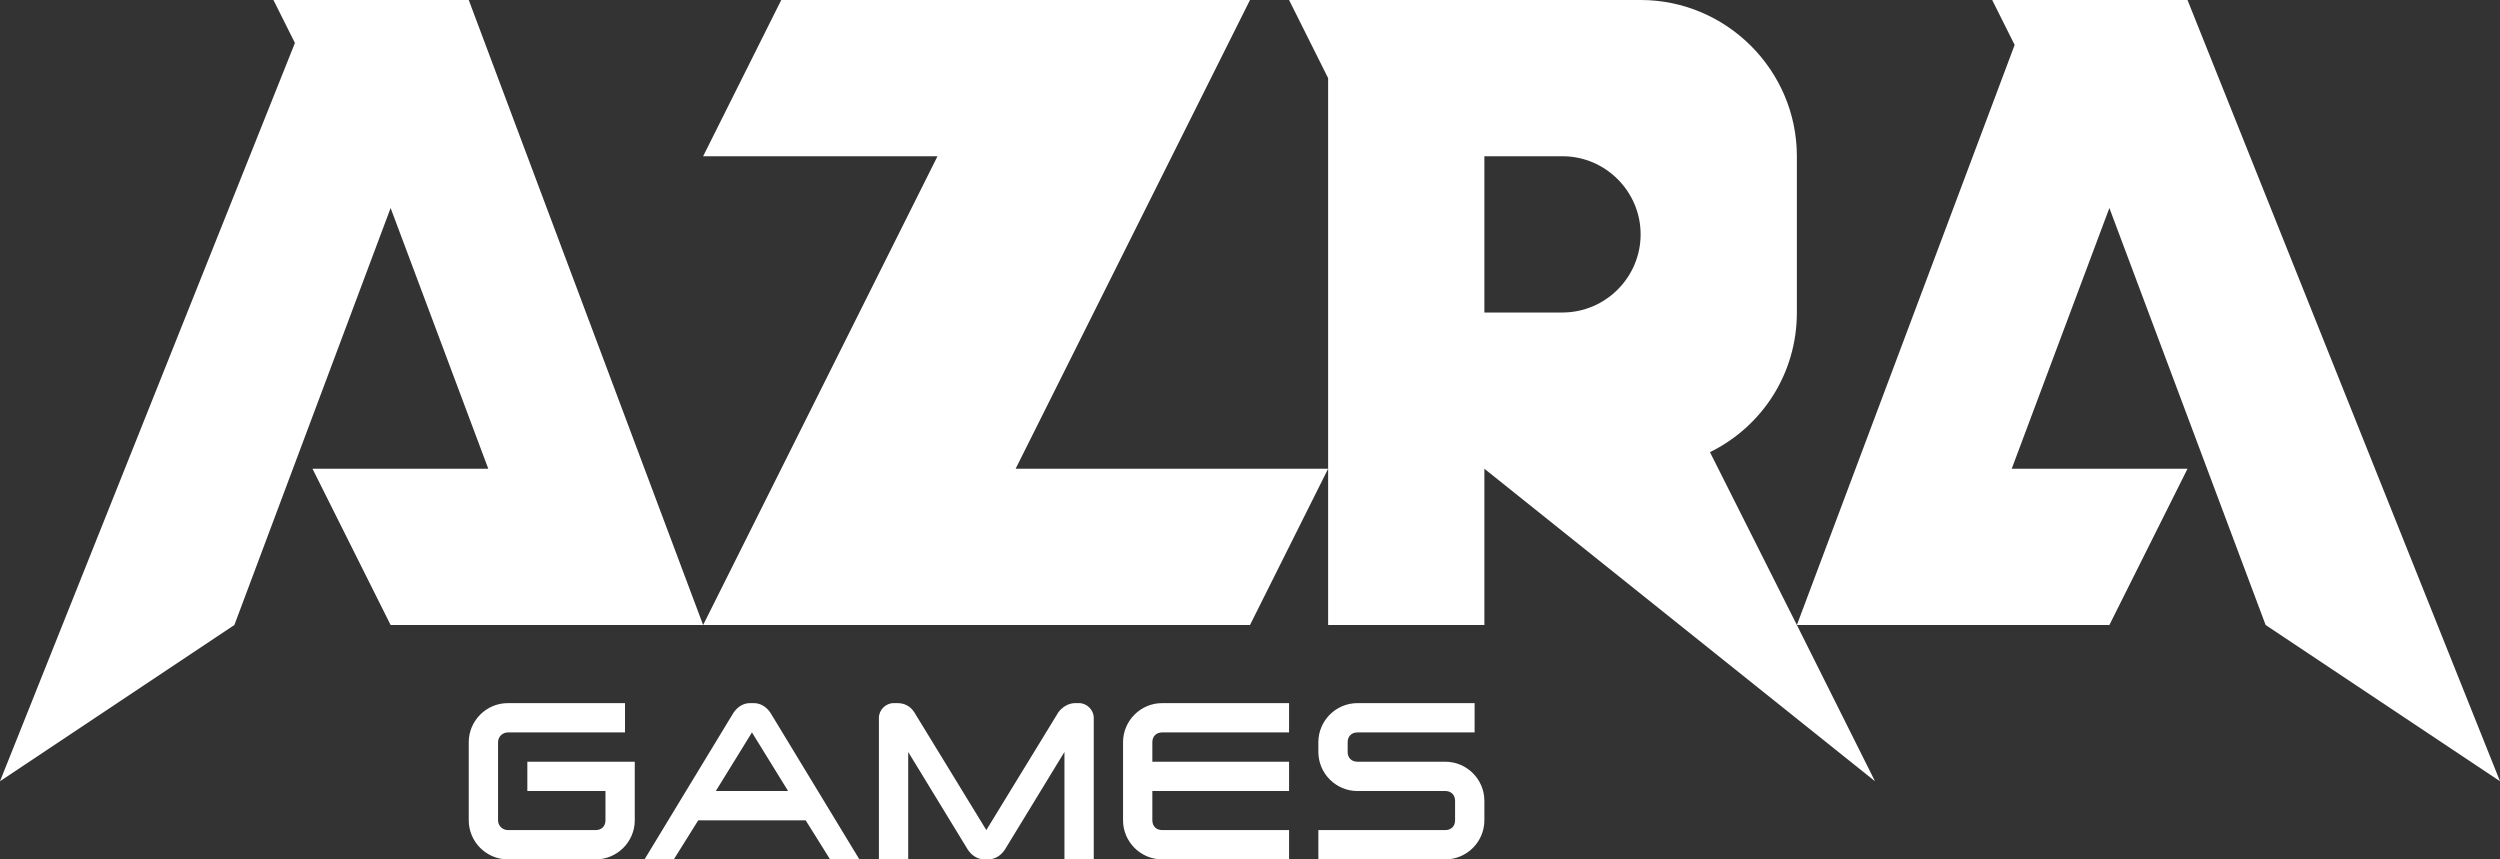
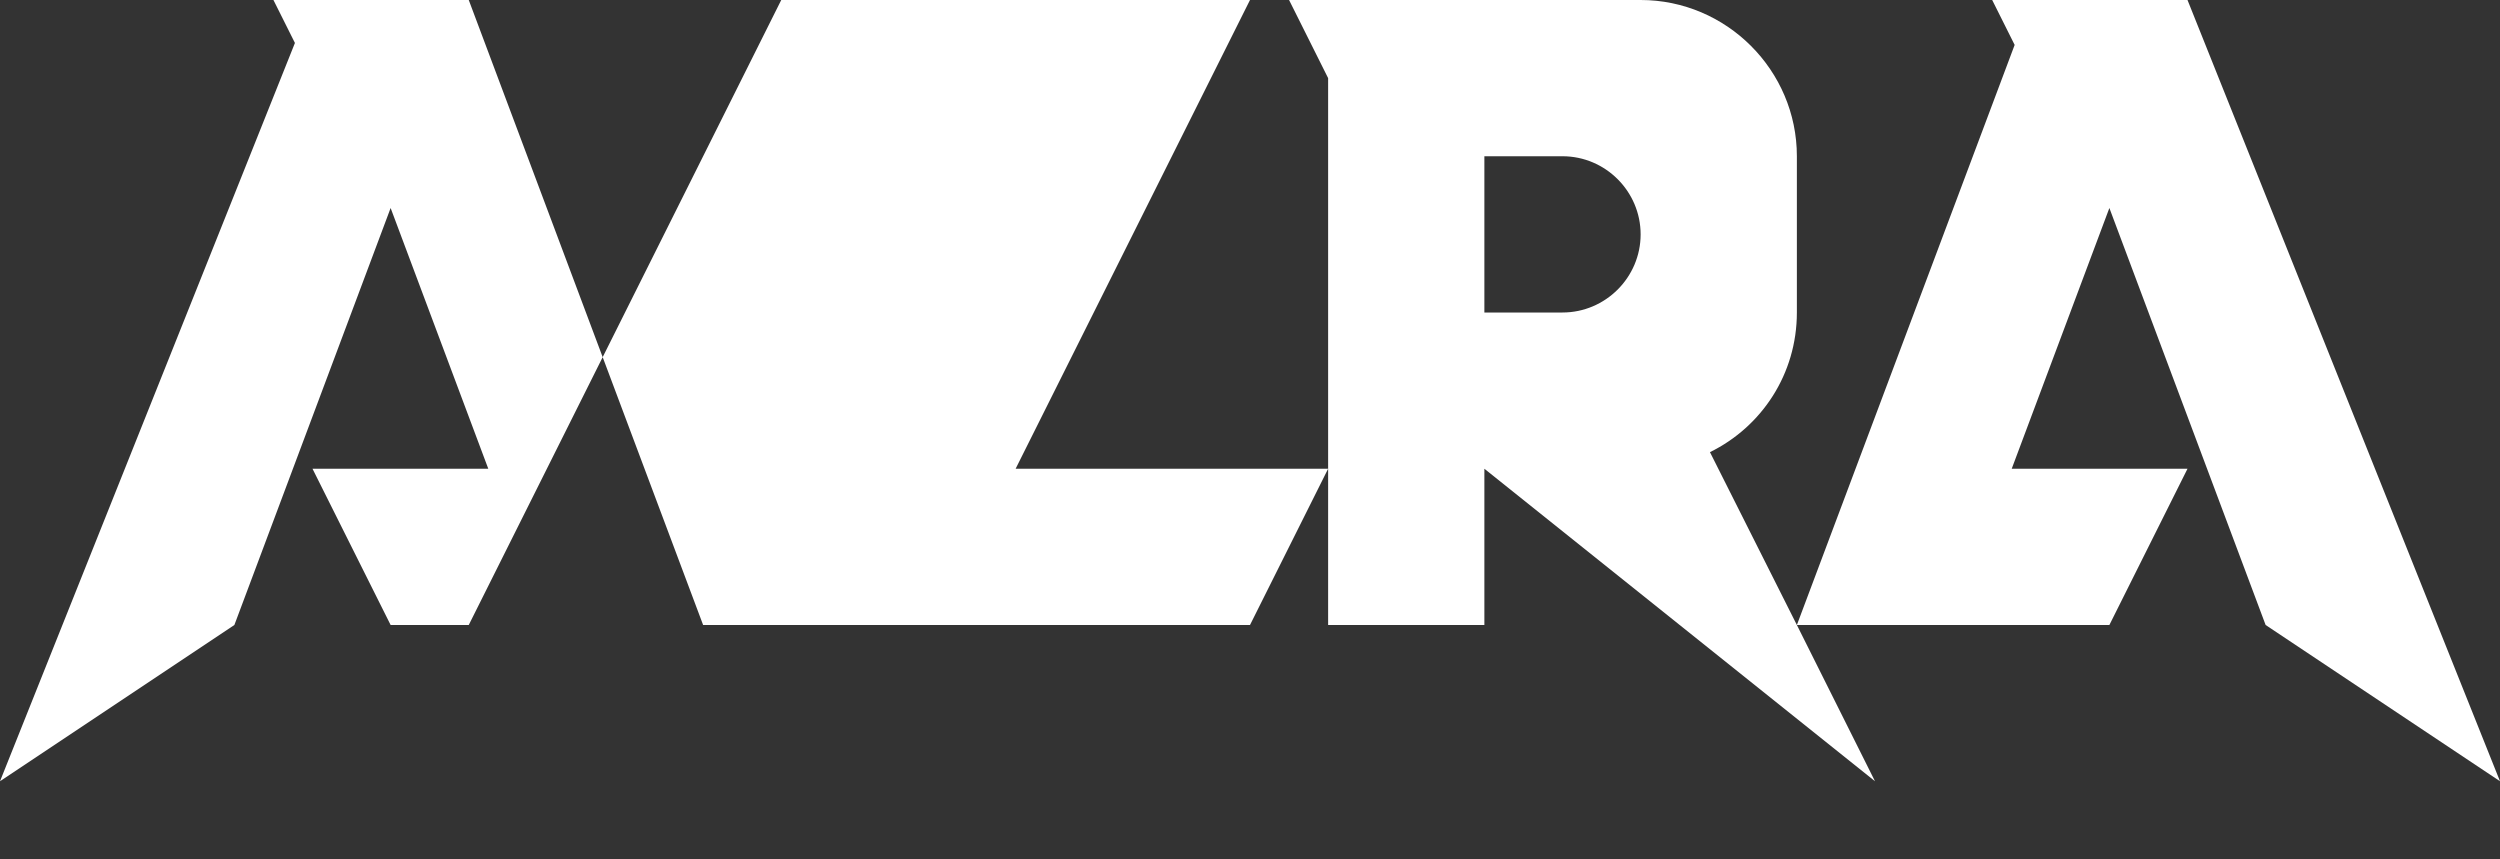
<svg xmlns="http://www.w3.org/2000/svg" id="Layer_2" data-name="Layer 2" viewBox="0 0 256 88">
  <rect x="0" y="0" width="256" height="88" fill="#333333" stroke="none" />
  <defs>
    <style>
      .cls-1 {
        fill: #fff;
      }
    </style>
  </defs>
  <g id="Layer_1-2" data-name="Layer 1">
-     <path class="cls-1" d="M54,78h11v6c0,2.2-1.8,4-4,4h-9c-2.2,0-4-1.8-4-4v-8c0-2.2,1.8-4,4-4h12v3h-12c-.5,0-1,.4-1,1v8c0,.6,.5,1,1,1h9c.6,0,1-.4,1-1v-3h-8v-3Zm61-2v8c0,2.2,1.8,4,4,4h13v-3h-13c-.6,0-1-.4-1-1v-3h14v-3h-14v-2c0-.6,.4-1,1-1h13v-3h-13c-2.2,0-4,1.8-4,4Zm33,2h-9c-.6,0-1-.4-1-1v-1c0-.6,.4-1,1-1h12v-3h-12c-2.2,0-4,1.8-4,4v1c0,2.2,1.8,4,4,4h9c.6,0,1,.4,1,1v2c0,.6-.4,1-1,1h-13v3h13c2.2,0,4-1.8,4-4v-2c0-2.2-1.8-4-4-4Zm-69.1-5l9.1,15h-3l-2.5-4h-11l-2.5,4h-3l9.1-15c.4-.6,1-1,1.7-1h.4c.7,0,1.3,.4,1.7,1Zm1.8,8l-3.7-6-3.7,6h7.4Zm29.8-9h-.4c-.7,0-1.3,.4-1.7,.9l-7.4,12.1-7.4-12.1c-.4-.6-1-.9-1.7-.9h-.4c-.8,0-1.5,.7-1.5,1.5v14.5h3v-11l6.1,10c.4,.6,1,1,1.7,1h.4c.7,0,1.3-.4,1.7-1l6.1-10v11h3v-14.5c0-.8-.7-1.5-1.5-1.5Z" />
-     <path class="cls-1" d="M104,48h32l-8,16h-56l24-48h-24L80,0h48l-24,48Zm71.1-1.7l8.9,17.7,8,16-40-32v16h-16V8l-4-8h36c8.8,0,16,7.2,16,16v16c0,6.3-3.6,11.7-8.9,14.3Zm-23.1-14.3h8c4.4,0,8-3.6,8-8s-3.6-8-8-8h-8v16Zm80,32l24,16L224,0h-20l2.3,4.6-22.3,59.4h32l8-16h-18l10-26.7,16,42.7ZM32,0h-4l2.2,4.4L0,80l24-16L40,21.3l10,26.7h-18l8,16h32L48,0h-16Z" />
+     <path class="cls-1" d="M104,48h32l-8,16h-56h-24L80,0h48l-24,48Zm71.1-1.7l8.9,17.7,8,16-40-32v16h-16V8l-4-8h36c8.8,0,16,7.2,16,16v16c0,6.3-3.6,11.7-8.9,14.3Zm-23.1-14.3h8c4.4,0,8-3.6,8-8s-3.6-8-8-8h-8v16Zm80,32l24,16L224,0h-20l2.3,4.6-22.3,59.4h32l8-16h-18l10-26.7,16,42.7ZM32,0h-4l2.2,4.4L0,80l24-16L40,21.3l10,26.7h-18l8,16h32L48,0h-16Z" />
  </g>
</svg>